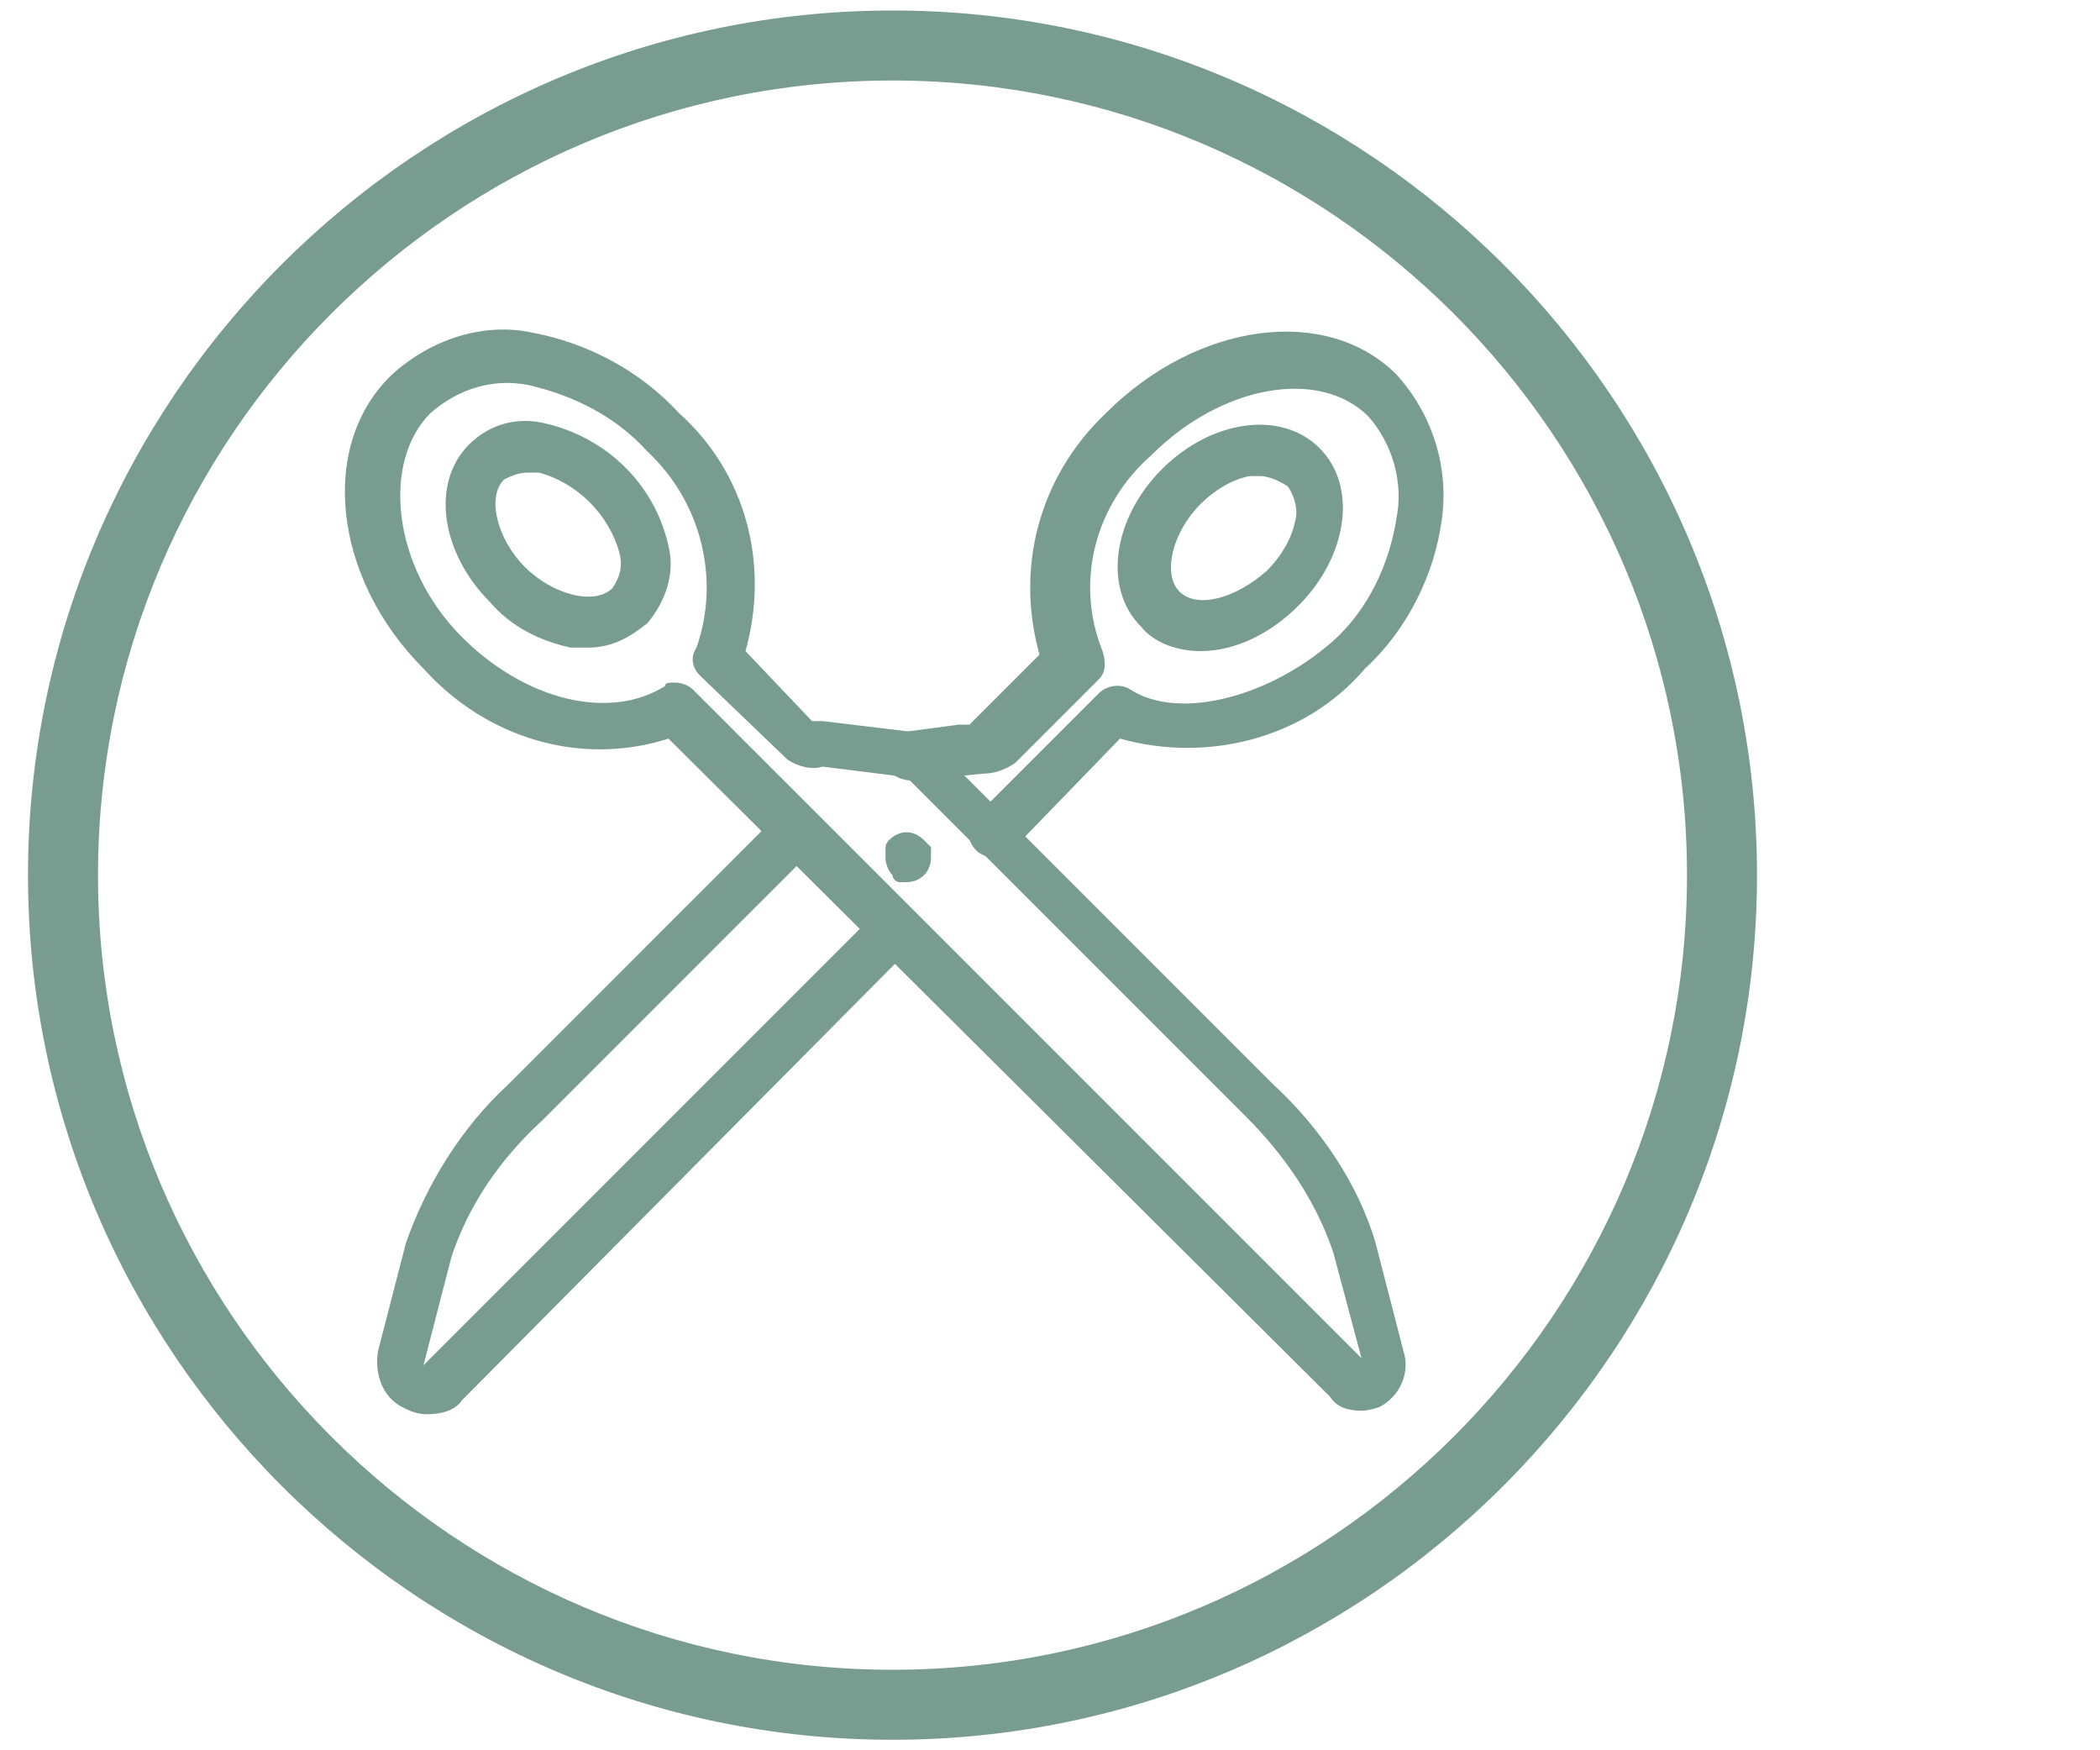
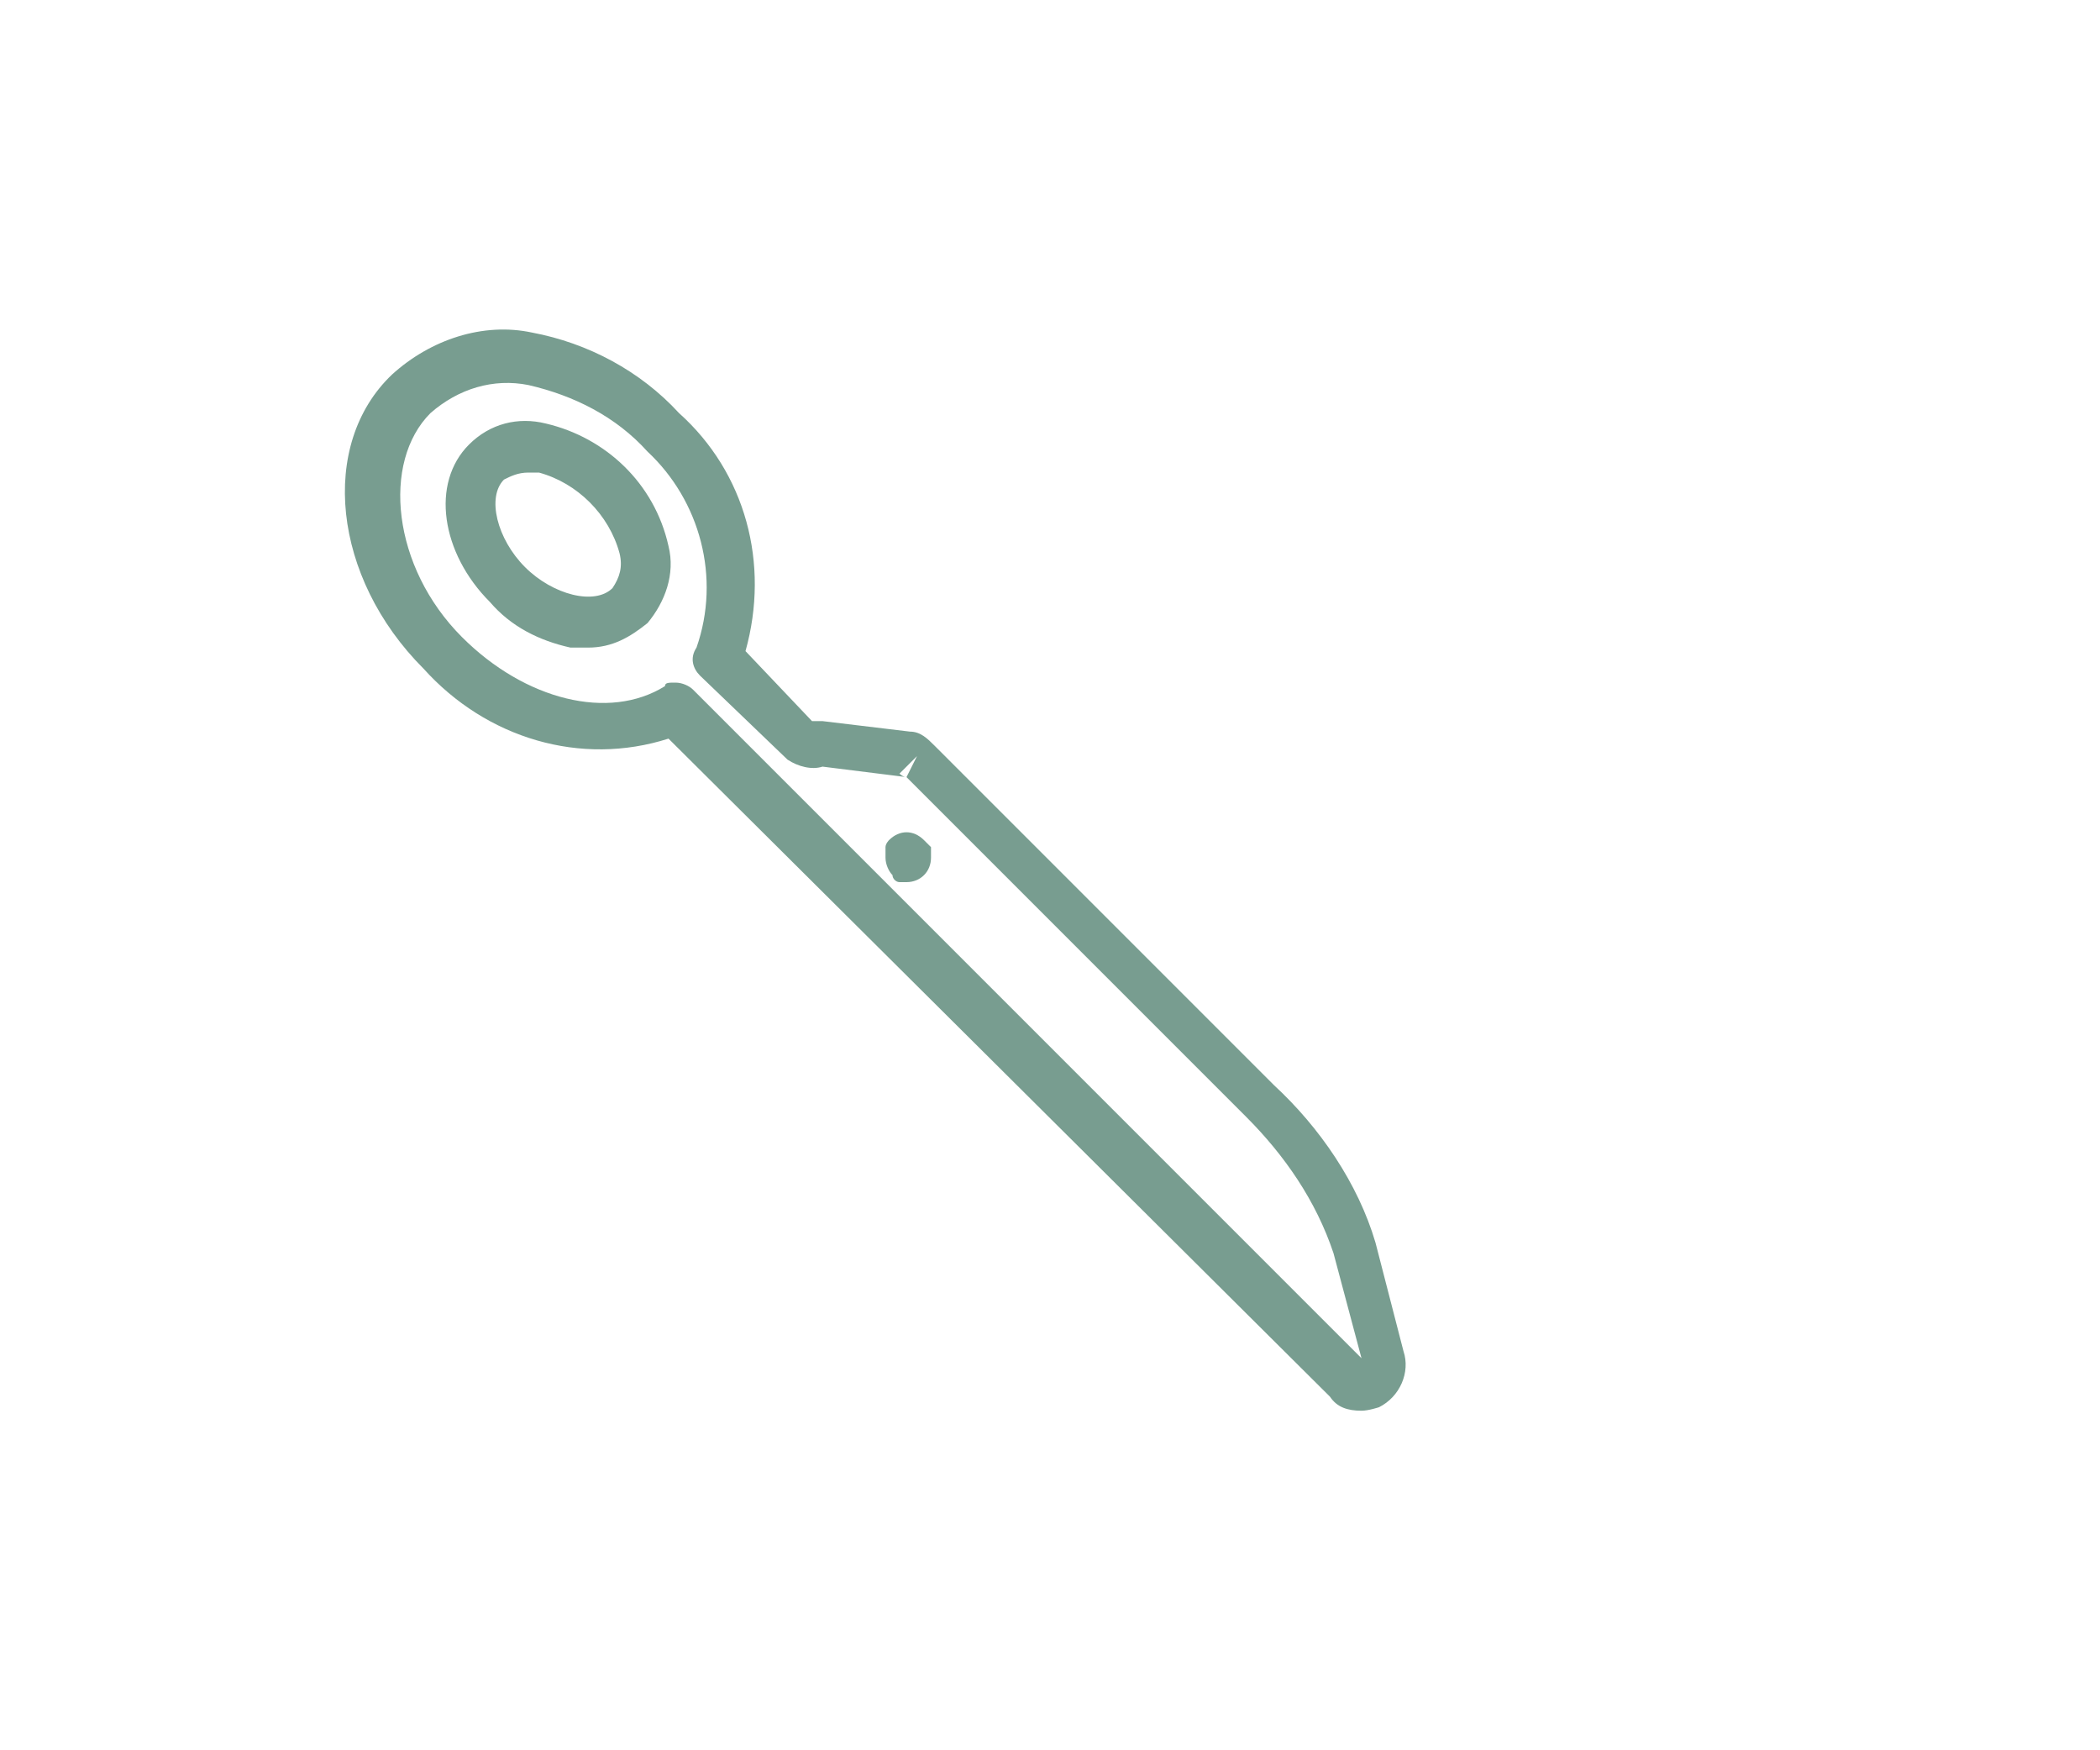
<svg xmlns="http://www.w3.org/2000/svg" version="1.1" id="Capa_2_1_" x="0px" y="0px" viewBox="0 0 60 50" style="enable-background:new 0 0 60 50;" xml:space="preserve">
  <style type="text/css">
	.st0{fill:#789D90;}
</style>
-   <path class="st0" d="M25.5,49.7C11.9,49.7,0.8,38.6,0.8,25c0-13.6,11.1-24.7,24.7-24.7c13.6,0,24.7,11.1,24.7,24.7  C50.2,38.6,39.1,49.7,25.5,49.7z M25.5,2.3C13,2.3,2.8,12.5,2.8,25c0,12.5,10.2,22.7,22.7,22.7C38,47.7,48.2,37.5,48.2,25  C48.2,12.5,38,2.3,25.5,2.3z" />
  <g id="Layer_2_1_">
    <g id="Layer_1-2_1_">
      <g>
-         <path class="st0" d="M12.2,40.4c-0.3,0-0.5-0.1-0.7-0.2c-0.6-0.3-0.8-1-0.7-1.6l0.8-3.1c0.6-1.7,1.6-3.3,2.9-4.5l7.7-7.7     c0.3-0.3,0.7-0.3,1,0s0.3,0.7,0,1L15.5,32c-1.2,1.1-2.1,2.4-2.6,3.9L12.1,39L25,26.1c0.3-0.3,0.7-0.3,1,0s0.3,0.7,0,1l0,0     L13.2,40C13,40.3,12.6,40.4,12.2,40.4z M28.4,24.5c-0.2,0-0.4-0.1-0.5-0.2c-0.3-0.3-0.3-0.7,0-1l0,0l3.5-3.5     c0.2-0.2,0.6-0.3,0.9-0.1c1.4,0.9,4,0.2,5.8-1.4c1-0.9,1.6-2.2,1.8-3.5c0.2-1-0.1-2.1-0.8-2.9c-1.4-1.4-4.2-0.9-6.2,1.1     c-1.6,1.4-2.2,3.6-1.4,5.6c0.1,0.3,0.1,0.6-0.1,0.8L29,21.8c-0.3,0.2-0.6,0.3-0.9,0.3l-2,0.2c-0.4,0-0.8-0.2-0.8-0.6     s0.2-0.8,0.6-0.8l1.5-0.2h0.3l2-2c-0.7-2.5,0-5.1,1.9-6.9c2.6-2.6,6.3-3.1,8.3-1.1c1,1.1,1.5,2.6,1.3,4.1c-0.2,1.6-1,3.2-2.2,4.3     c-1.7,2-4.5,2.7-7,2l-3.1,3.2C28.7,24.4,28.6,24.5,28.4,24.5z M34.3,18.6c-0.6,0-1.3-0.2-1.7-0.7c-1.1-1.1-0.8-3.1,0.6-4.5     c1.4-1.4,3.4-1.7,4.5-0.6s0.8,3.1-0.6,4.5C36.3,18.1,35.3,18.6,34.3,18.6L34.3,18.6z M36,13.6h-0.3c-0.5,0.1-1,0.4-1.4,0.8     c-0.8,0.8-1.1,2-0.6,2.5s1.6,0.2,2.5-0.6c0.4-0.4,0.7-0.9,0.8-1.4c0.1-0.3,0-0.7-0.2-1C36.5,13.7,36.2,13.6,36,13.6z" />
-       </g>
+         </g>
      <g>
        <path class="st0" d="M38.9,40.3c-0.4,0-0.7-0.1-0.9-0.4L19.1,21.1c-2.5,0.8-5.2,0-7-2c-2.6-2.6-3-6.4-0.9-8.4     c1.1-1,2.6-1.5,4-1.2c1.6,0.3,3.1,1.1,4.2,2.3c1.9,1.7,2.6,4.3,1.9,6.8l1.9,2h0.3l2.5,0.3c0.3,0,0.5,0.2,0.7,0.4l9.7,9.7     c1.3,1.2,2.4,2.8,2.9,4.5l0.8,3.1c0.2,0.6-0.1,1.3-0.7,1.6C39.4,40.2,39.1,40.3,38.9,40.3z M19.3,19.5c0.2,0,0.4,0.1,0.5,0.2     l19.1,19.1l-0.8-3c-0.5-1.5-1.4-2.8-2.5-3.9l-9.7-9.7l0,0l-2.4-0.3c-0.3,0.1-0.7,0-1-0.2L20,19.3c-0.2-0.2-0.3-0.5-0.1-0.8     c0.7-2,0.1-4.2-1.4-5.6c-0.9-1-2.1-1.6-3.4-1.9c-1-0.2-2,0.1-2.8,0.8c-1.4,1.4-1.1,4.4,0.9,6.4c1.8,1.8,4.2,2.4,5.8,1.4     C19,19.5,19.1,19.5,19.3,19.5z M25.9,22.2L25.9,22.2z M26.2,21.6l-0.5,0.5c0,0,0.1,0.1,0.2,0.1L26.2,21.6z M16.8,18.5     c-0.2,0-0.4,0-0.5,0c-0.9-0.2-1.7-0.6-2.3-1.3c-1.4-1.4-1.7-3.4-0.6-4.5c0.6-0.6,1.4-0.8,2.2-0.6c1.7,0.4,3.1,1.7,3.5,3.5     c0.2,0.8-0.1,1.6-0.6,2.2l0,0C18,18.2,17.5,18.5,16.8,18.5z M15.1,13.5c-0.3,0-0.5,0.1-0.7,0.2c-0.5,0.5-0.2,1.7,0.6,2.5     s2,1.1,2.5,0.6l0,0c0.2-0.3,0.3-0.6,0.2-1c-0.3-1.1-1.2-2-2.3-2.3L15.1,13.5z" />
      </g>
      <g>
        <path class="st0" d="M26,25.2c-0.1,0-0.2,0-0.3,0s-0.2-0.1-0.2-0.2c-0.1-0.1-0.2-0.3-0.2-0.5c0-0.1,0-0.2,0-0.3s0.1-0.2,0.1-0.2     c0.3-0.3,0.7-0.3,1,0c0.1,0.1,0.1,0.1,0.2,0.2c0,0.1,0,0.2,0,0.3c0,0.4-0.3,0.7-0.7,0.7H26z" />
      </g>
    </g>
  </g>
</svg>